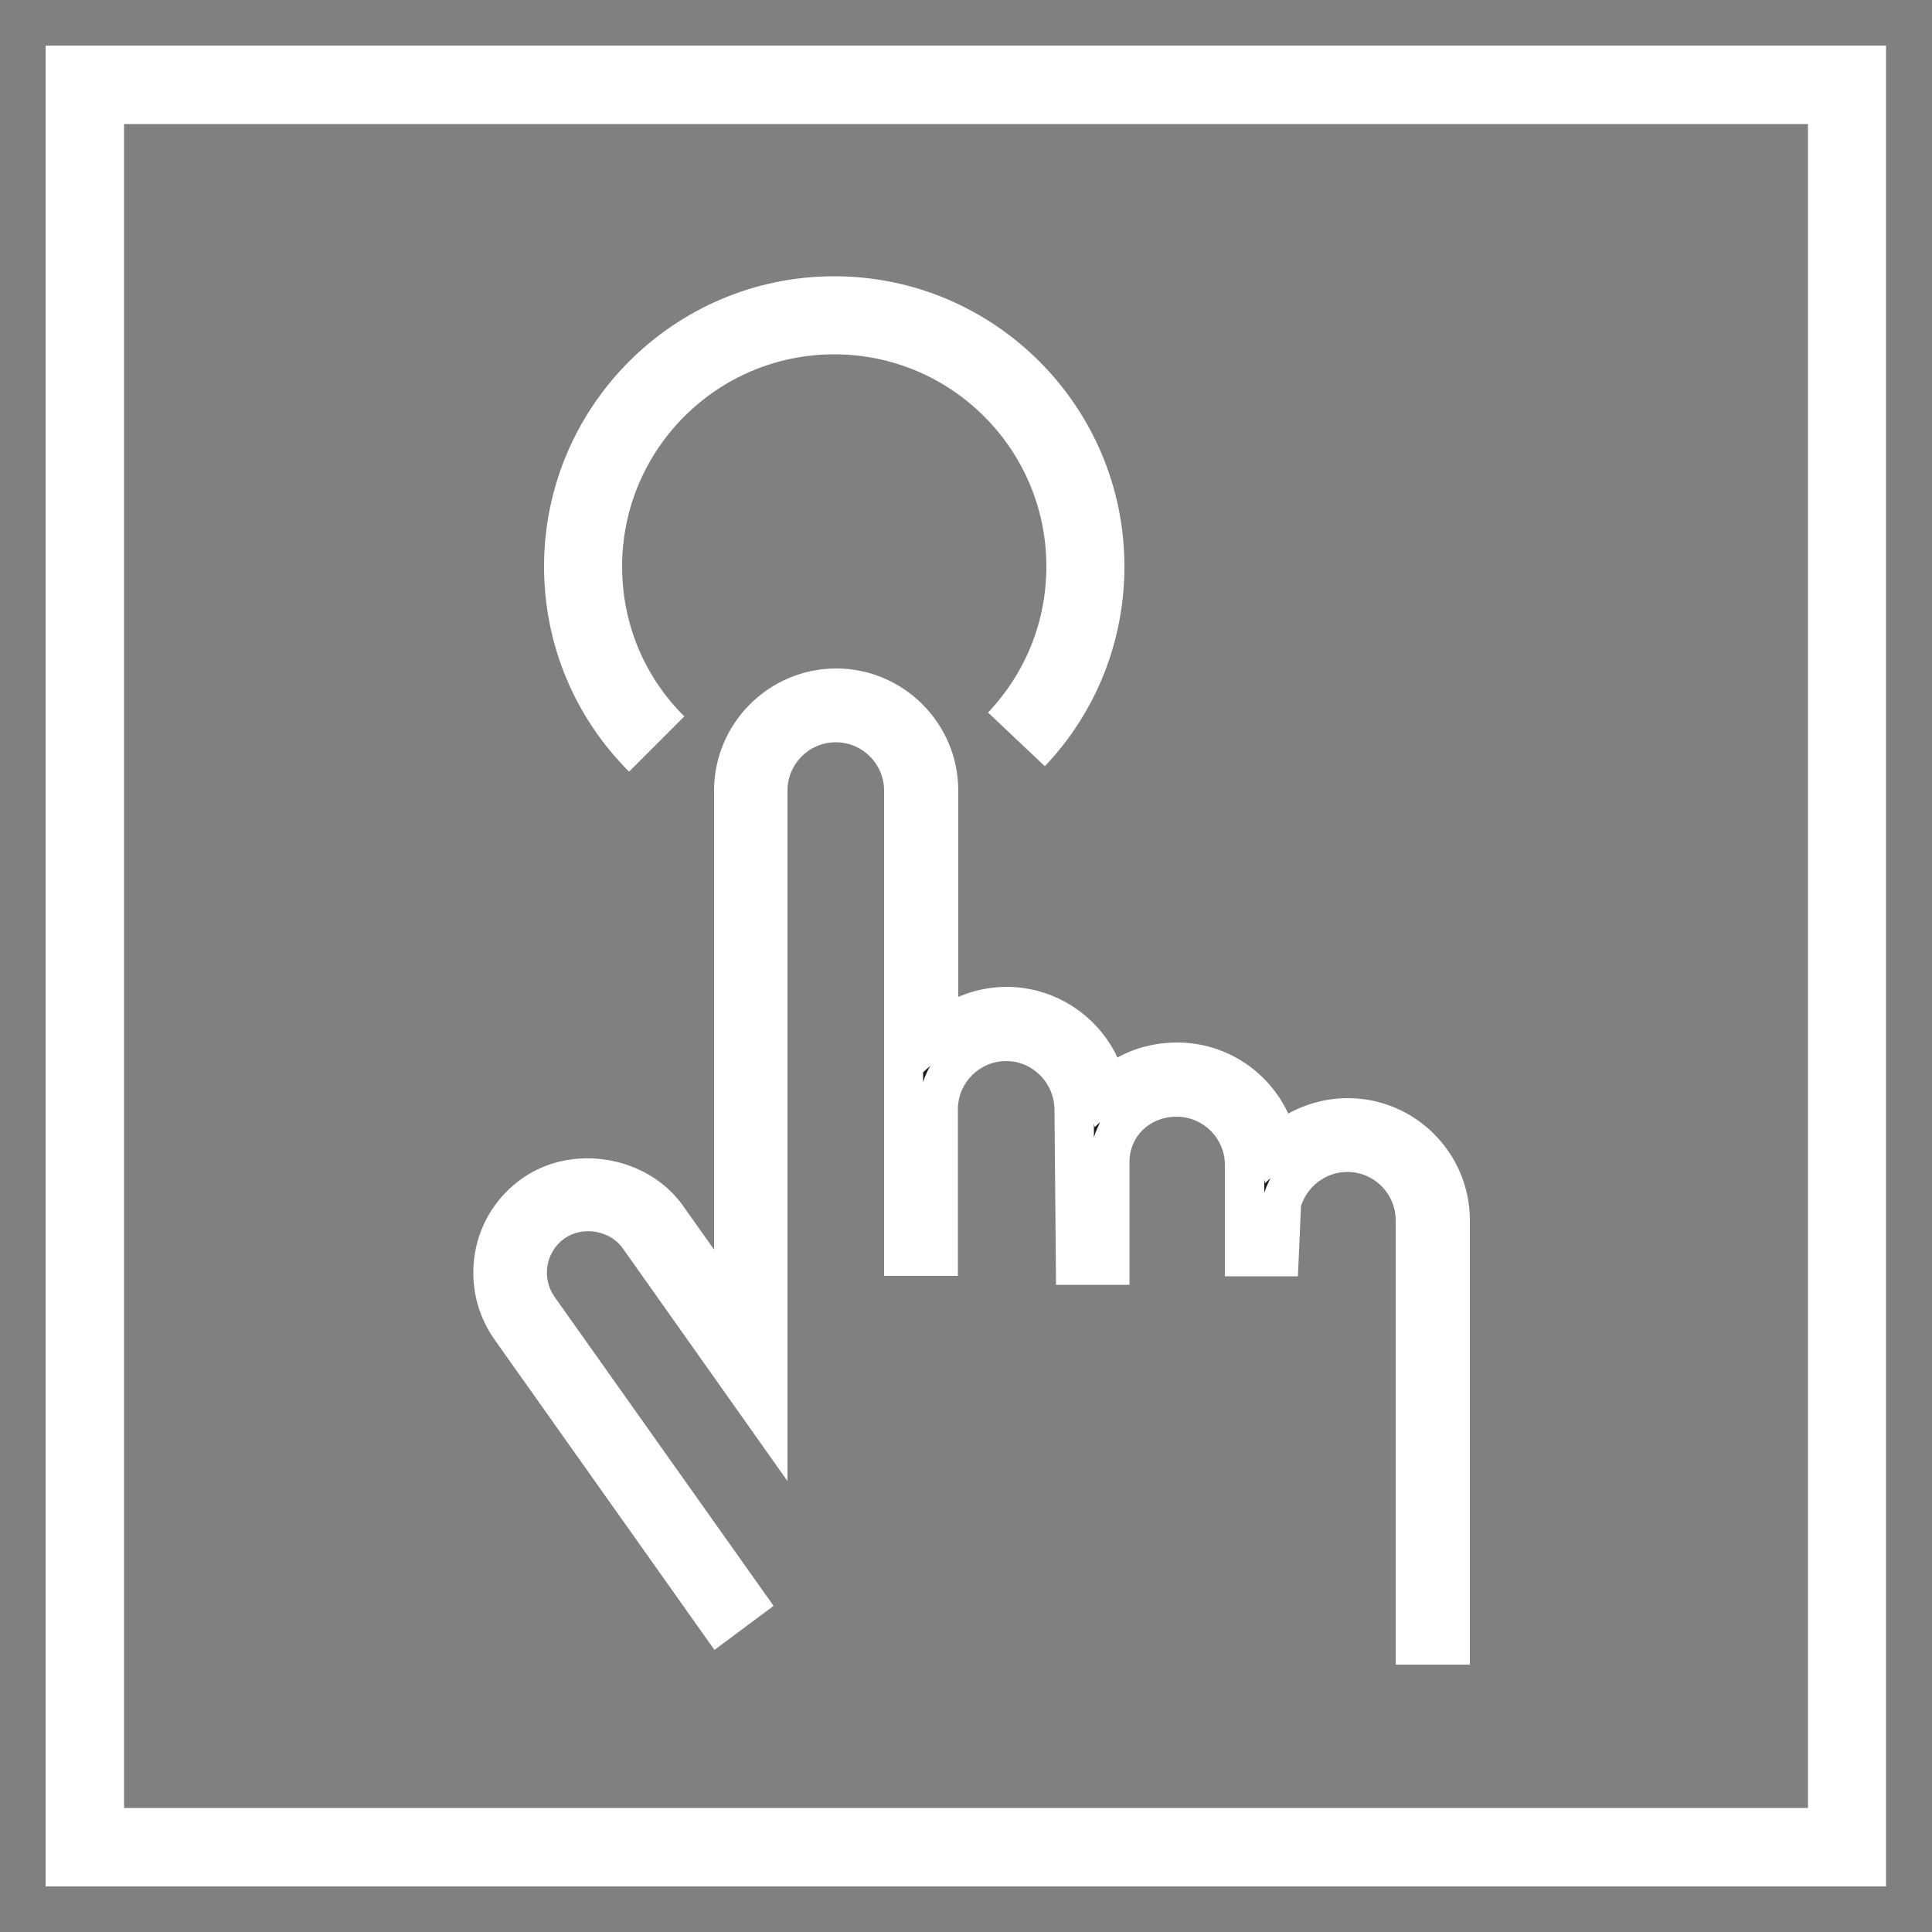
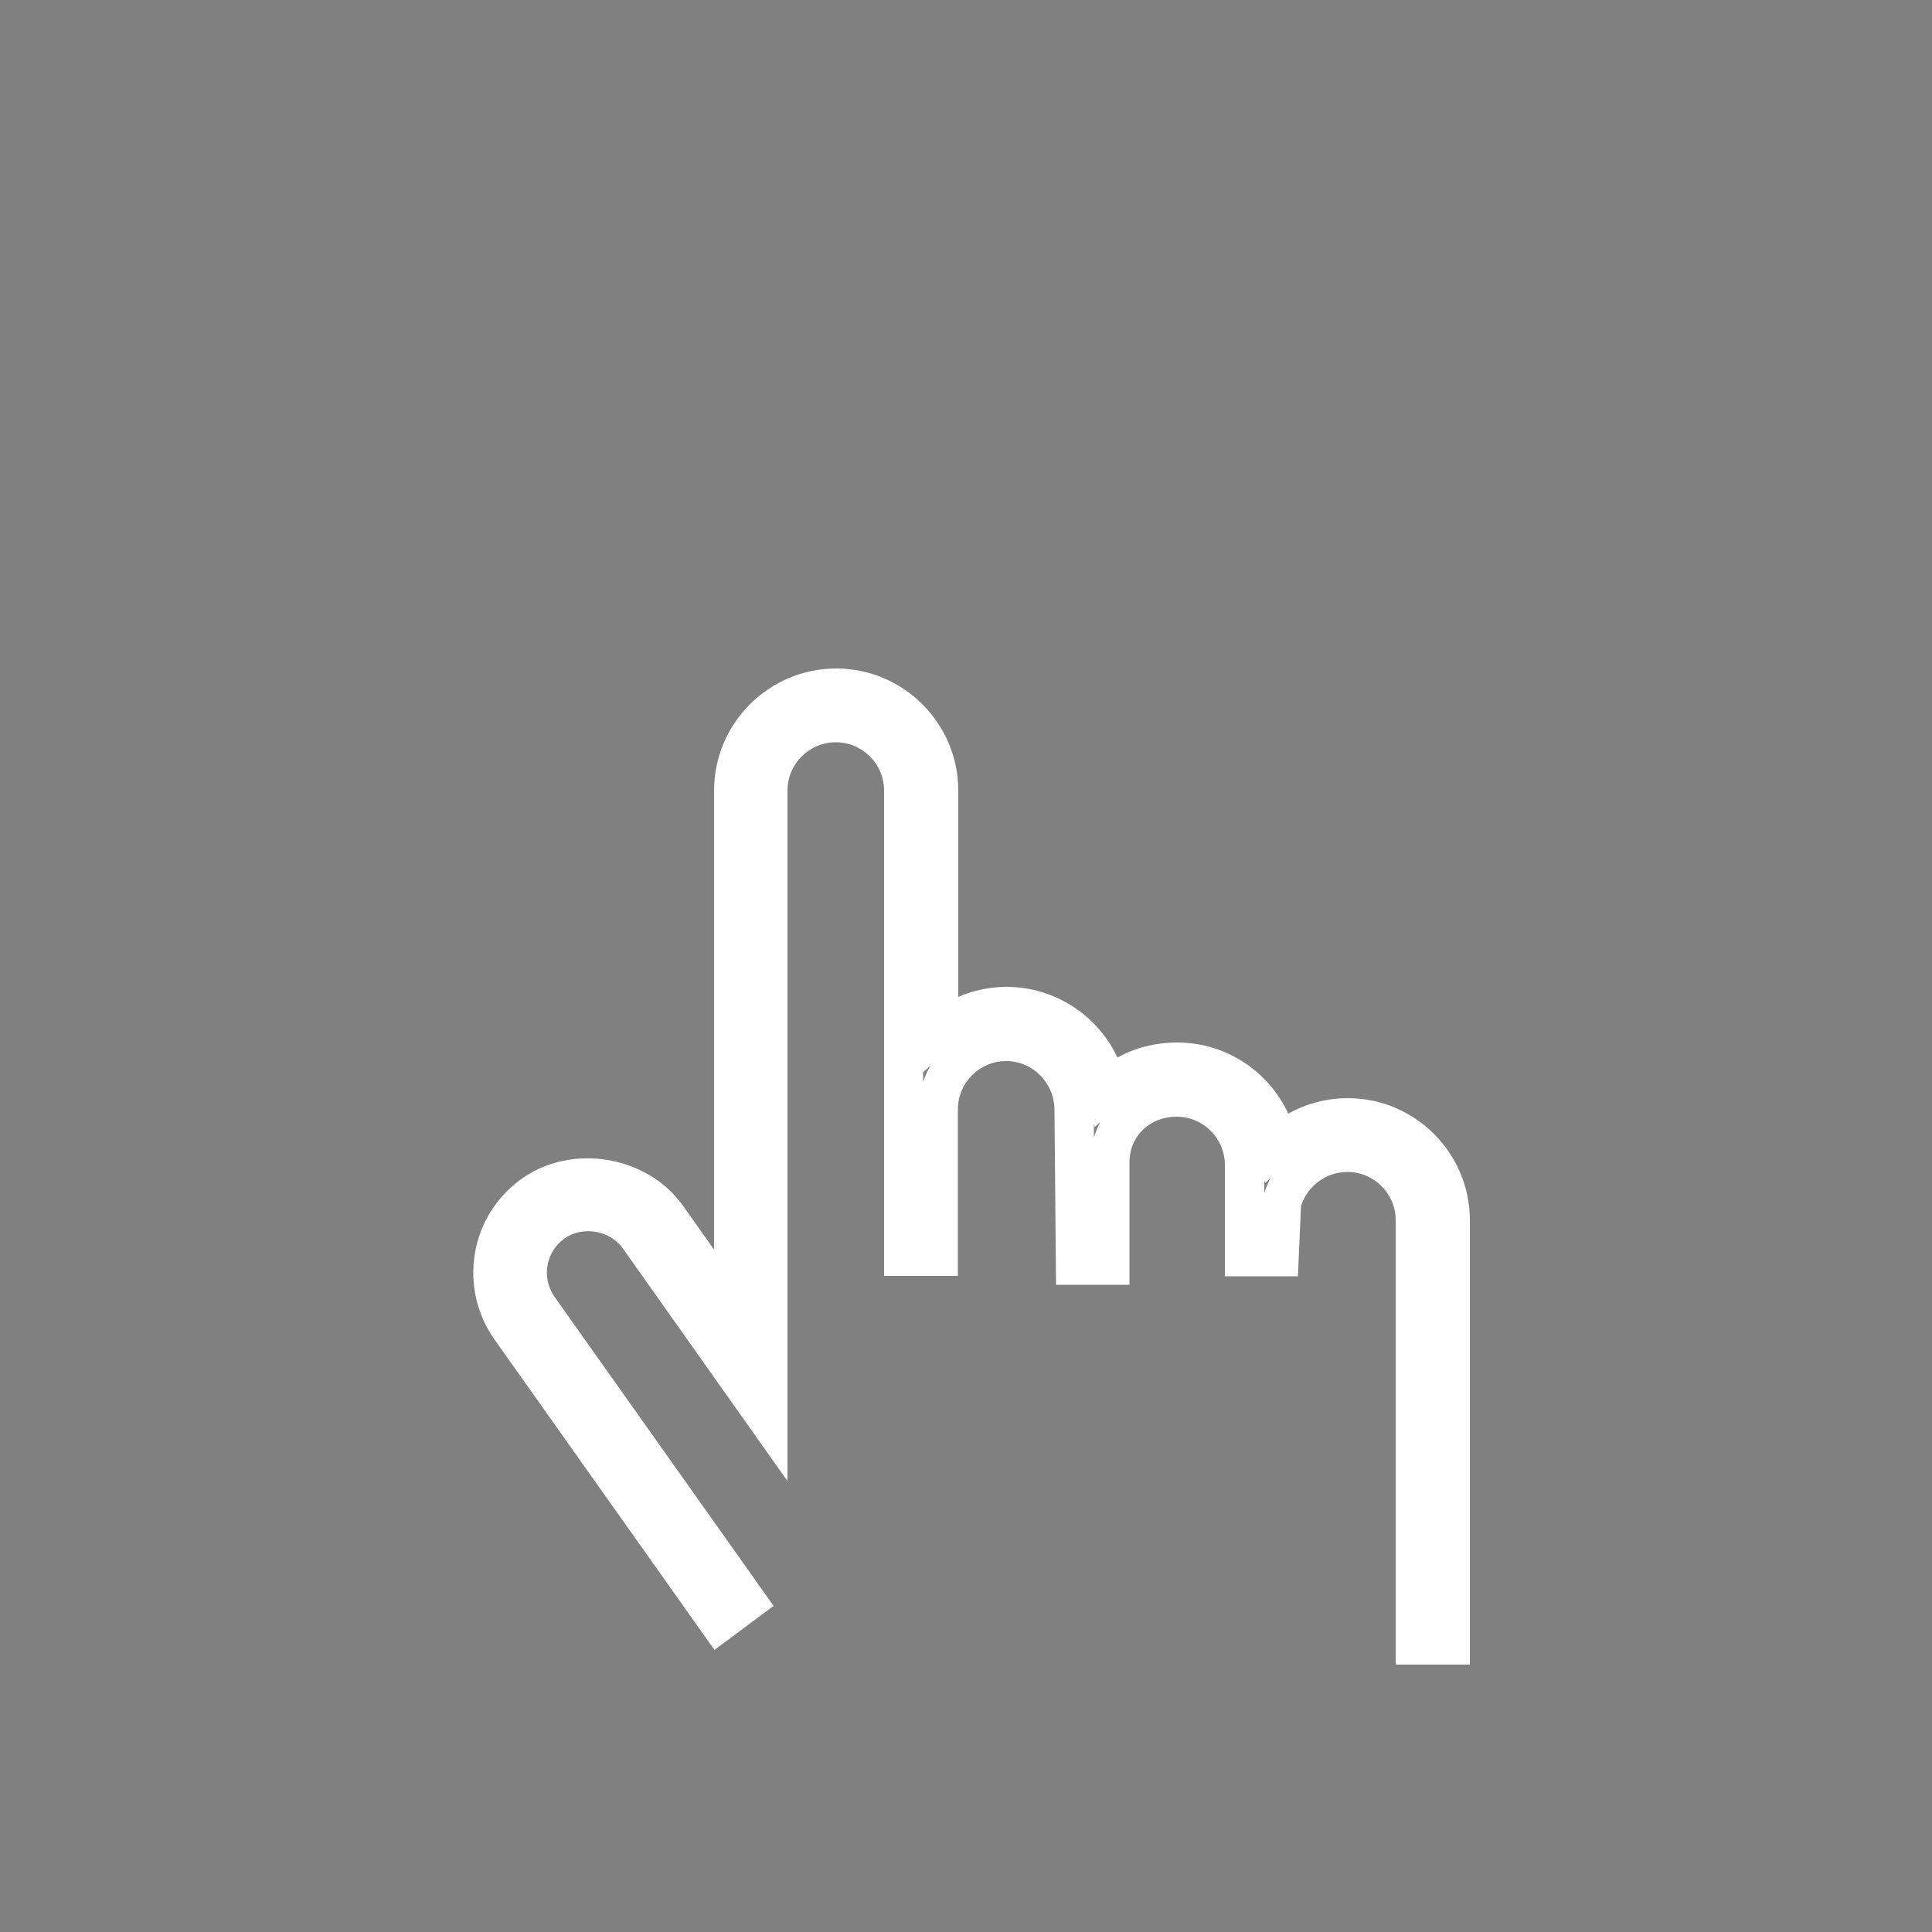
<svg xmlns="http://www.w3.org/2000/svg" id="Layer_1" width="50" height="50" viewBox="0 0 50 50">
  <rect x="0" y="0" width="50" height="50" fill="#808080" stroke="none" />
  <defs>
    <style>.cls-1{fill:#fff;}.cls-1,.cls-2{stroke-width:0px;}.cls-2{fill:#1d1d1b;}</style>
  </defs>
-   <path class="cls-2" d="M34.87,28.92c-.69,0-1.33.27-1.81.71-.24-1.22-1.32-2.15-2.61-2.15-.71,0-1.34.26-1.81.7-.24-1.21-1.32-2.13-2.6-2.13-.67,0-1.29.25-1.76.67v-6.26c0-1.46-1.19-2.65-2.66-2.65s-2.66,1.19-2.66,2.65v13.46l-1.72-2.42c-.47-.66-1.22-1.05-2.03-1.05-.52,0-1.01.16-1.44.46-1.12.79-1.38,2.35-.59,3.47l5.39,7.61.72-.54-5.38-7.59c-.51-.71-.34-1.71.38-2.22.27-.19.59-.29.92-.29.52,0,1,.25,1.3.67l3.34,4.72v-16.28c0-.97.79-1.76,1.76-1.76s1.76.79,1.76,1.76v12.05h.9v-3.81c0-.97.79-1.76,1.76-1.76s1.76.79,1.76,1.77l.03,4.01h.9v-2.67c0-.96.74-1.68,1.73-1.68s1.76.79,1.76,1.76v2.38h.9l.06-1.39c.21-.77.9-1.31,1.7-1.31.97,0,1.76.79,1.76,1.76v11h.9v-11c0-1.46-1.19-2.66-2.65-2.66" />
  <path class="cls-1" d="M38.03,43.08h-1.91v-11.5c0-.69-.56-1.25-1.25-1.25-.55,0-1.03.36-1.2.88l-.08,1.82h-1.89v-2.88c0-.69-.56-1.25-1.25-1.25s-1.22.5-1.22,1.18v3.17h-1.9l-.04-4.52c0-.7-.56-1.27-1.25-1.27s-1.25.56-1.25,1.25v4.31h-1.91v-12.56c0-.69-.56-1.25-1.25-1.25s-1.25.56-1.25,1.25v17.87l-4.26-6.02c-.33-.47-1.04-.59-1.51-.26-.49.35-.6,1.02-.26,1.51l5.67,8-1.53,1.14-5.69-8.03c-.46-.65-.64-1.44-.51-2.23.13-.79.57-1.48,1.22-1.94,1.3-.92,3.25-.59,4.17.71l.8,1.13v-11.88c0-1.74,1.42-3.16,3.16-3.16s3.16,1.42,3.16,3.16v5.34c.39-.17.82-.26,1.25-.26,1.25,0,2.36.74,2.87,1.83.46-.26,1-.39,1.55-.39,1.25,0,2.36.74,2.87,1.84.47-.26,1-.4,1.54-.4,1.74,0,3.16,1.42,3.16,3.16v11.5ZM32.72,30.52v.35c.04-.13.1-.26.16-.38l-.14.13-.02-.1ZM28.31,29.09v.35c.04-.14.1-.27.16-.4l-.14.13-.02-.09ZM23.89,27.75v.25c.05-.15.11-.29.19-.42l-.19.17Z" />
-   <path class="cls-1" d="M16.28,19.97c-1.42-1.42-2.2-3.31-2.2-5.31,0-4.14,3.37-7.51,7.51-7.51s7.51,3.37,7.51,7.51c0,1.93-.73,3.77-2.06,5.17l-1.47-1.39c.97-1.02,1.51-2.36,1.51-3.78,0-3.03-2.46-5.49-5.49-5.49s-5.49,2.46-5.49,5.49c0,1.47.57,2.85,1.61,3.88l-1.43,1.43Z" />
-   <path class="cls-1" d="M48.82,48.82H1.18V1.18h47.63v47.63ZM3.21,46.79h43.58V3.21H3.21v43.58Z" />
</svg>